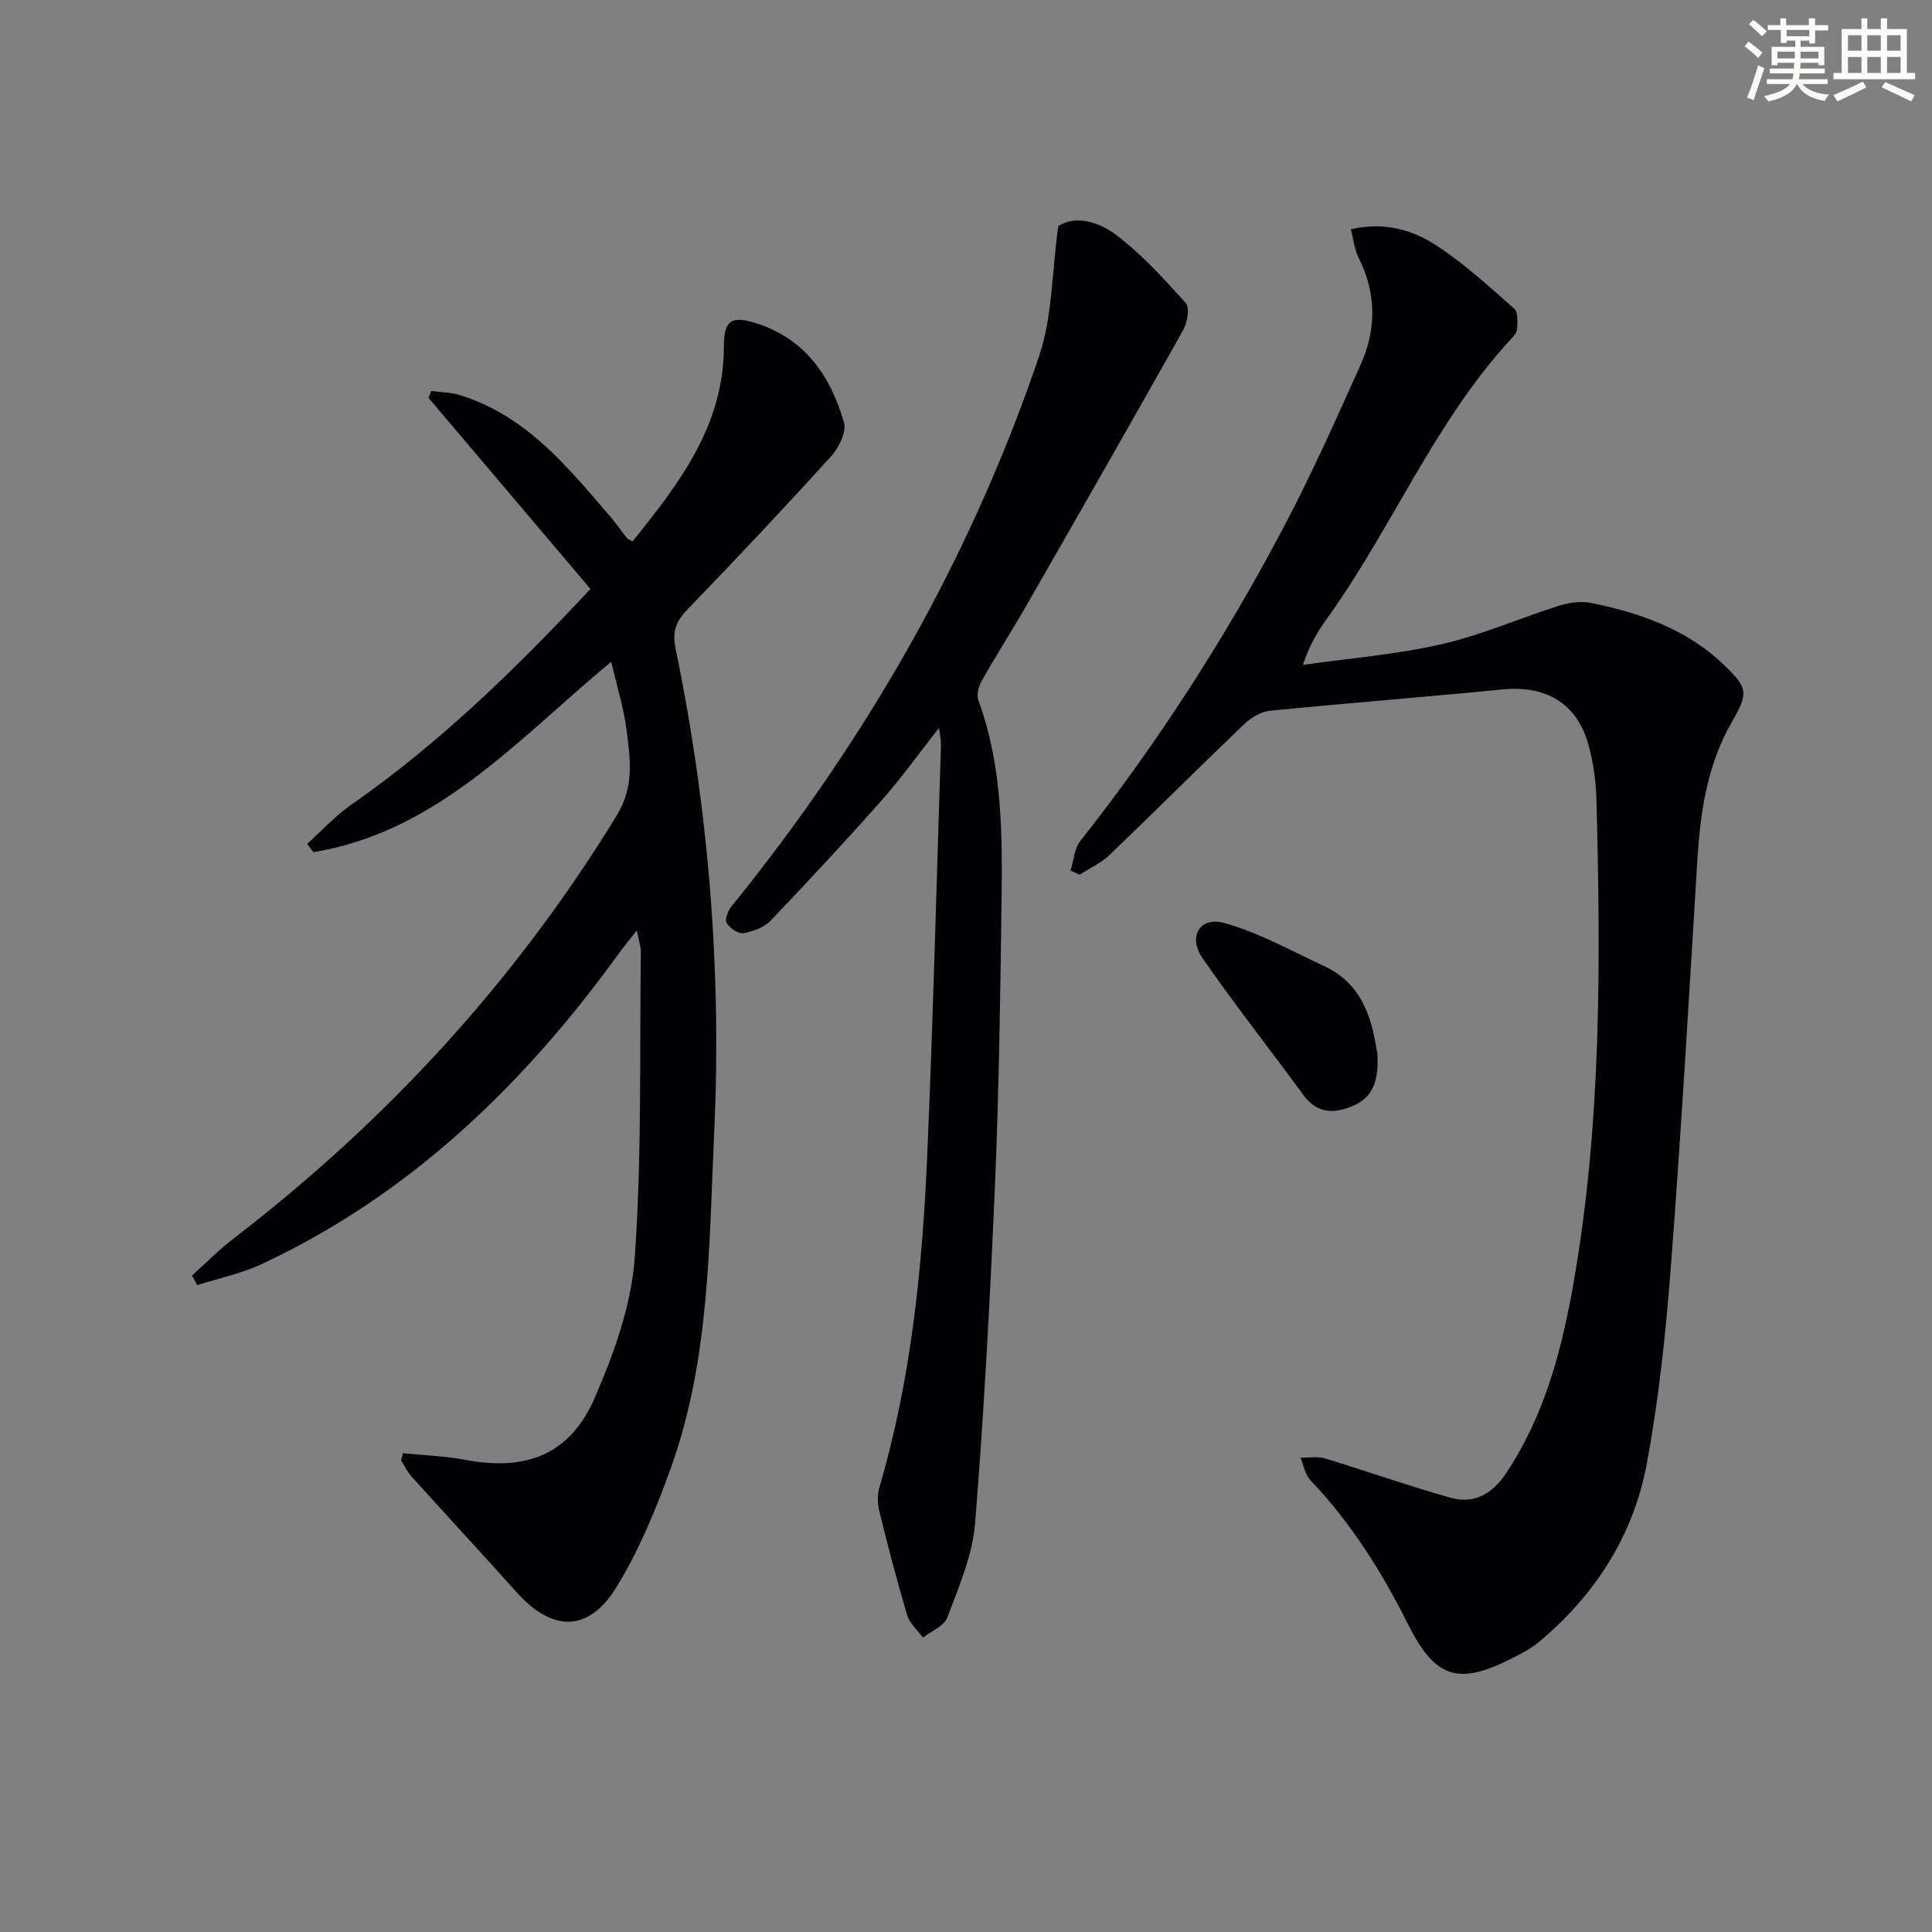
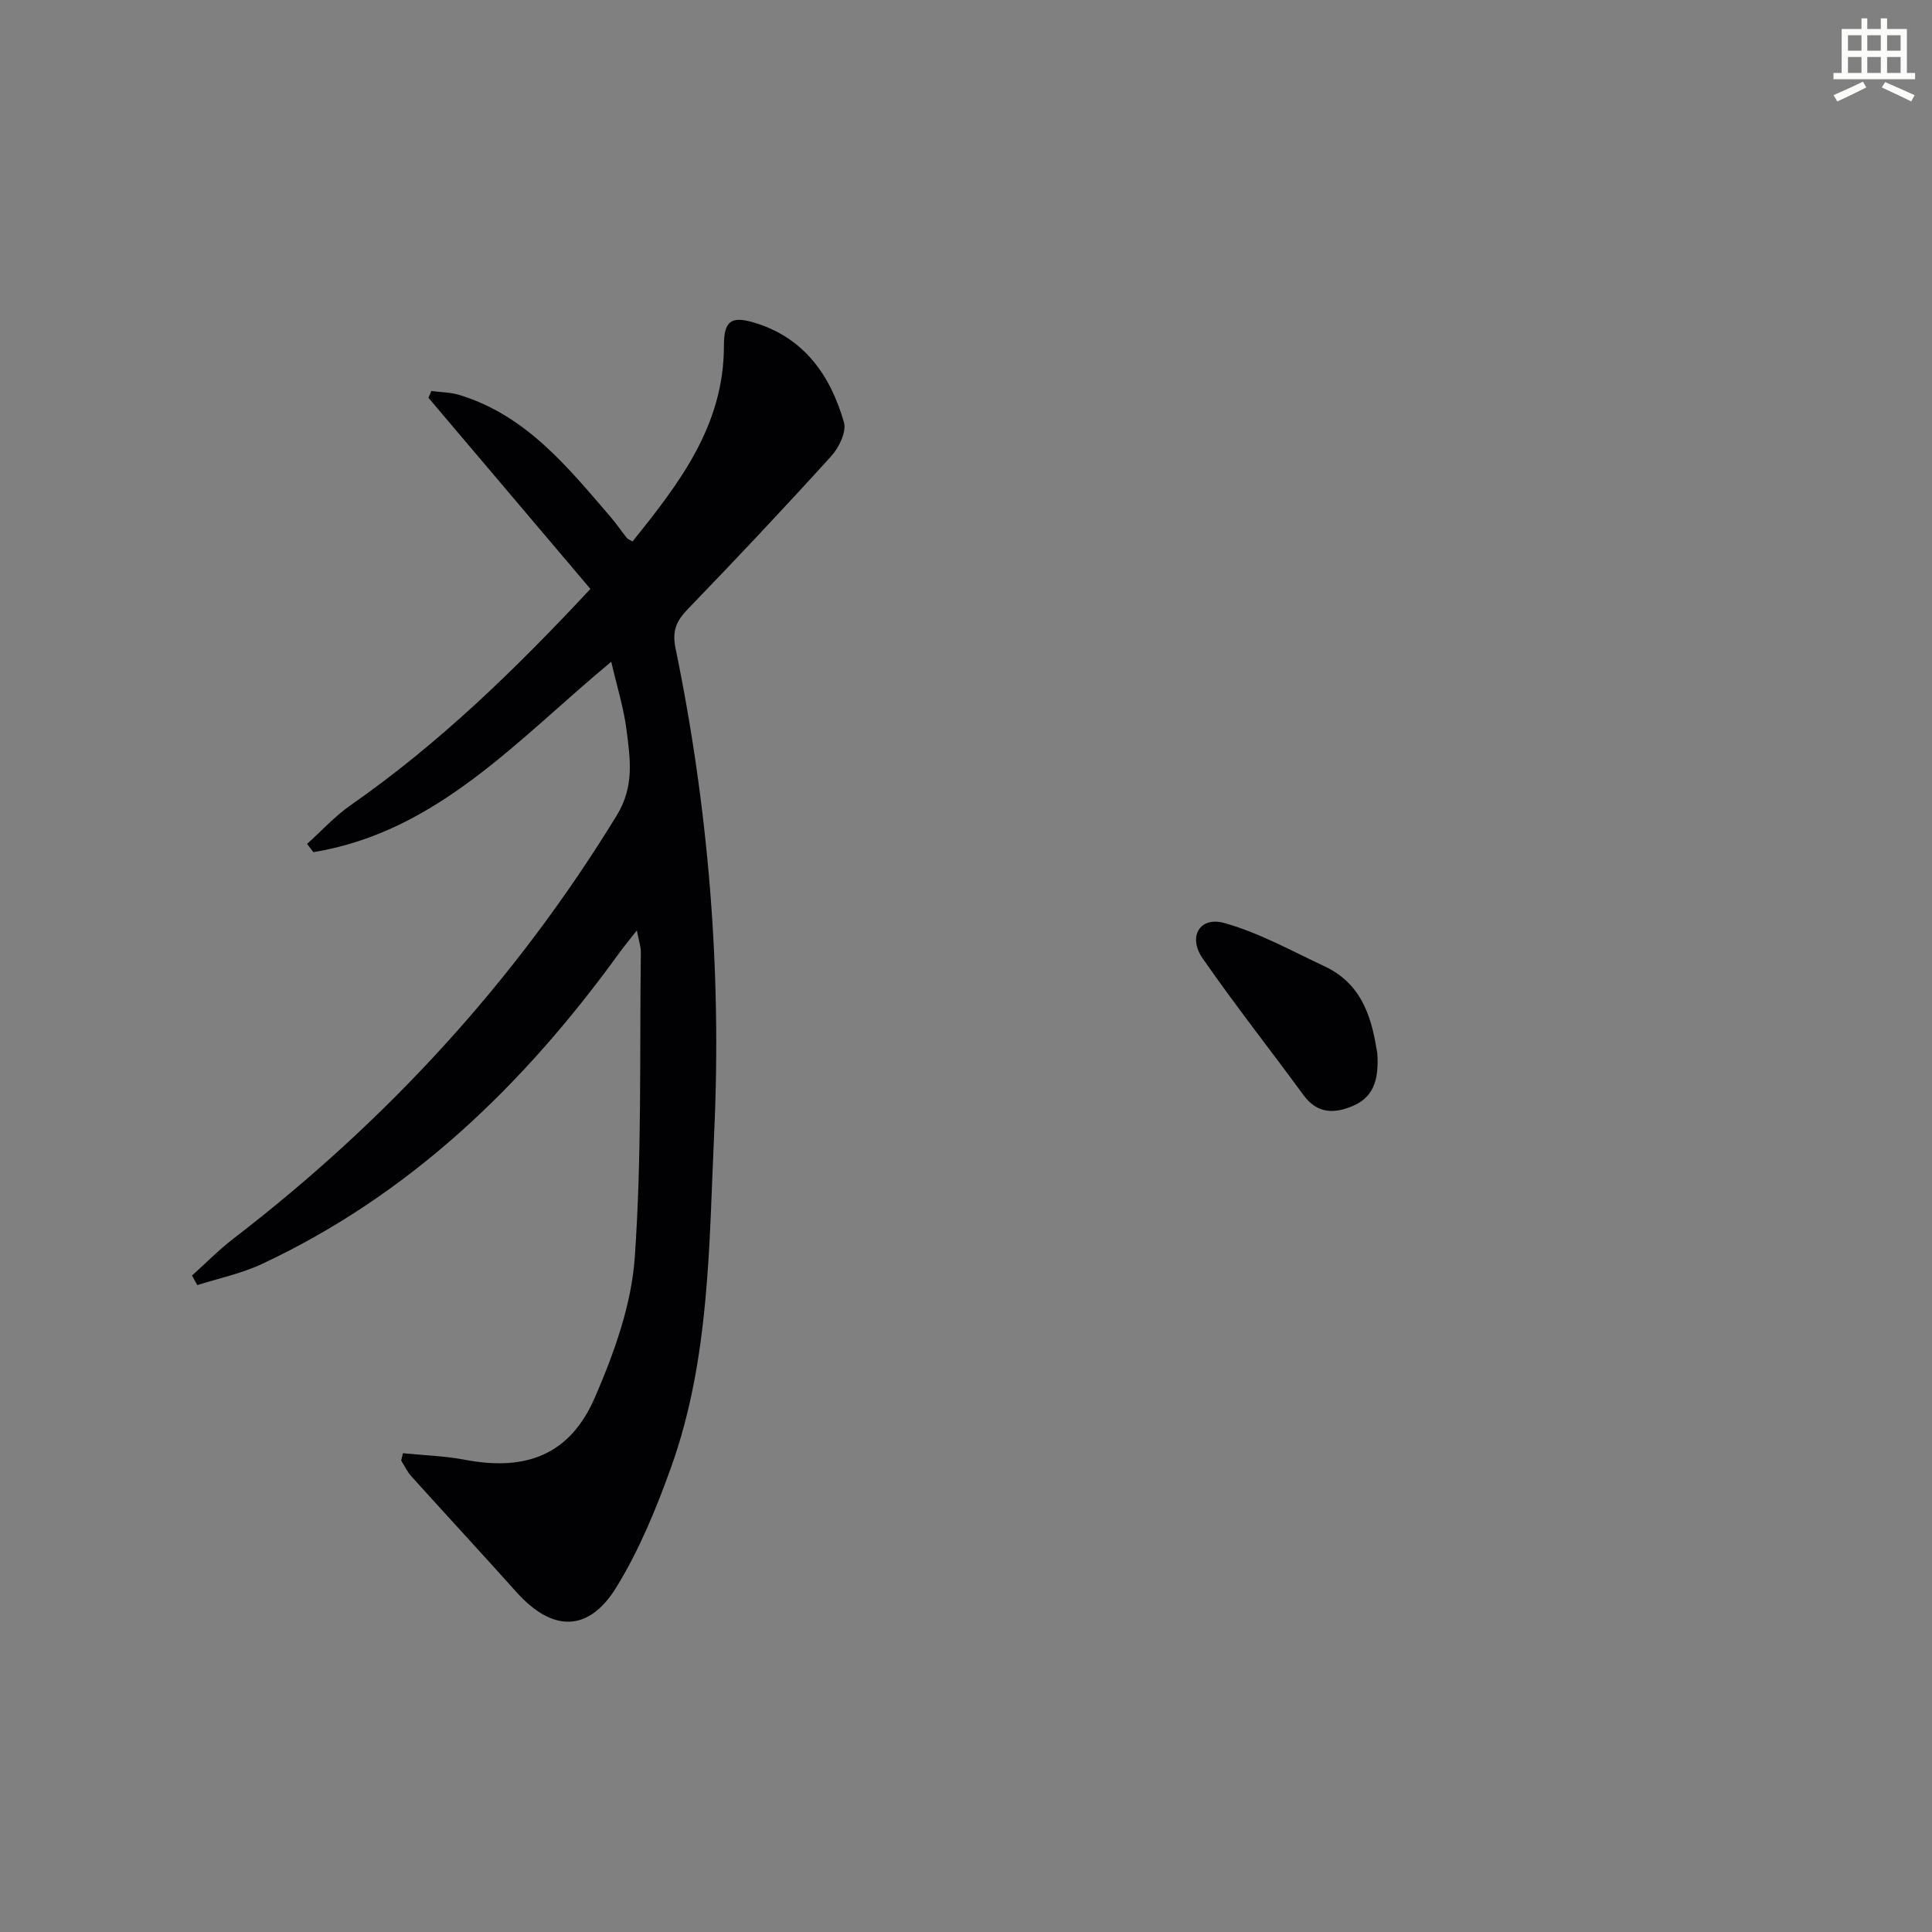
<svg xmlns="http://www.w3.org/2000/svg" enable-background="new 0 0 400 400" viewBox="0 0 400 400">
  <rect x="0" y="0" width="400" height="400" fill="#808080" stroke="none" />
  <g fill="#010103">
-     <path d="m221.64 180.24c.65-2.07.78-4.55 2.04-6.14 16.03-20.3 29.94-41.97 42.01-64.8 5.82-11.02 10.91-22.44 16.02-33.81 3.3-7.33 3.27-14.81-.45-22.17-.84-1.67-1.01-3.68-1.58-5.85 6.85-1.58 12.68.08 17.66 3.32 5.8 3.78 10.97 8.54 16.19 13.13.82.72.63 2.8.57 4.23-.03.71-.74 1.48-1.3 2.08-15.83 17.19-24.56 39.05-38.03 57.8-1.91 2.66-3.65 5.44-5.01 9.63 9.57-1.37 19.28-2.14 28.68-4.28 8.34-1.91 16.3-5.44 24.51-8.03 2.07-.65 4.53-.92 6.63-.49 10.03 2.06 19.58 5.4 27.2 12.66 5.27 5.02 5.22 5.96 1.66 12.19-5.07 8.9-6.44 18.71-7.05 28.76-1.7 28.05-3.33 56.1-5.48 84.12-1.04 13.56-2.48 27.16-4.97 40.51-2.76 14.8-10.66 27.08-22.26 36.81-1.51 1.27-3.31 2.24-5.08 3.15-11.68 6.01-16.39 4.63-22.21-7.01-5.4-10.78-11.75-20.84-20.1-29.61-1.1-1.15-1.38-3.08-2.04-4.64 1.71.03 3.53-.31 5.1.16 8.7 2.63 17.27 5.69 26.02 8.14 4.8 1.34 8.57-.79 11.39-5 8.15-12.17 11.68-25.96 14.13-40.08 5.68-32.81 5.5-65.92 4.65-99.04-.1-3.95-.61-8-1.67-11.79-2.4-8.63-8.84-12.34-17.83-11.45-16.03 1.59-32.09 2.82-48.12 4.42-1.87.19-3.93 1.43-5.33 2.77-9.36 8.96-18.52 18.13-27.88 27.09-1.75 1.68-4.1 2.73-6.17 4.07-.64-.28-1.27-.56-1.9-.85z" />
    <path d="m83.42 300.87c4.28.44 8.63.56 12.84 1.36 12.72 2.43 21.79-1.08 26.91-12.91 3.97-9.17 7.56-19.14 8.25-28.96 1.48-21.01.99-42.15 1.26-63.24.01-1.13-.4-2.26-.83-4.48-1.53 1.95-2.6 3.23-3.58 4.58-19.71 27.25-43.28 50.1-74.12 64.51-4.2 1.96-8.86 2.92-13.31 4.34-.36-.66-.73-1.32-1.09-1.98 2.86-2.57 5.57-5.33 8.61-7.67 31.74-24.39 58.36-53.33 79.31-87.56 3.72-6.08 2.8-11.7 2.06-17.65-.57-4.56-1.98-9.02-3.18-14.2-19.3 15.99-35.93 35.21-61.67 39.42-.43-.57-.87-1.14-1.3-1.71 3-2.7 5.76-5.75 9.05-8.04 18.14-12.64 33.89-27.89 49.61-44.75-11.16-13.17-22.34-26.37-33.53-39.57.2-.47.39-.94.59-1.41 1.94.26 3.95.26 5.8.82 13.83 4.21 22.44 14.93 31.33 25.28 1.19 1.39 2.22 2.91 3.36 4.34.18.23.53.33 1.17.71 9.61-11.96 18.94-23.95 18.92-40.53-.01-5.24 1.58-6.21 6.44-4.72 10.26 3.15 15.62 10.93 18.41 20.58.56 1.95-1.01 5.21-2.6 6.97-9.72 10.73-19.65 21.27-29.7 31.68-2.39 2.48-3.32 4.46-2.56 8.17 6.81 33.04 9.55 66.48 8 100.15-1.08 23.34-.9 47-8.94 69.42-3.06 8.54-6.59 17.12-11.32 24.81-5.79 9.41-13.3 9.25-20.68 1-7.2-8.04-14.53-15.95-21.76-23.97-.86-.95-1.41-2.17-2.11-3.26.13-.51.24-1.02.36-1.53z" />
-     <path d="m194.43 150.69c-4.3 5.46-7.84 10.44-11.87 14.99-7.5 8.47-15.21 16.77-23.04 24.95-1.34 1.4-3.63 2.24-5.61 2.57-1.07.17-2.82-1.04-3.48-2.12-.42-.69.28-2.5.99-3.39 27.81-34.31 49.52-72.09 63.71-113.94 2.76-8.14 2.63-17.27 3.97-26.95 3.57-2.29 8.39-.88 11.92 1.79 5.35 4.04 9.97 9.12 14.47 14.14.87.97.36 4.02-.5 5.56-10.66 19-21.49 37.91-32.33 56.82-3.06 5.34-6.39 10.52-9.42 15.87-.64 1.13-1.1 2.9-.68 4.02 5.07 13.75 4.97 28.08 4.79 42.37-.25 19.31-.53 38.63-1.35 57.92-1 23.41-2.25 46.82-4.12 70.18-.53 6.59-3.39 13.07-5.73 19.39-.66 1.78-3.31 2.82-5.05 4.2-1.12-1.54-2.76-2.93-3.28-4.65-2.13-7.13-4-14.34-5.78-21.57-.39-1.56-.4-3.42.05-4.96 6.55-22.33 8.87-45.3 9.87-68.39 1.23-28.42 1.94-56.86 2.86-85.3.02-.88-.2-1.79-.39-3.5z" />
    <path d="m285.15 218.04c.43 6.01-1.1 9.27-5.15 10.97-3.85 1.62-7.31 1.55-10.11-2.26-6.94-9.47-14.22-18.7-20.91-28.35-3.08-4.44-.59-8.71 4.46-7.31 7.19 1.99 13.91 5.76 20.75 8.95 8.38 3.9 9.93 11.75 10.96 18z" />
  </g>
-   <path d="m361.2 9.6.8-1c.9.7 1.9 1.4 2.9 2.3l-.9 1.1c-1-1-2-1.8-2.8-2.4zm.5 10.6c.9-2.1 1.6-4.3 2.3-6.7.4.2.8.4 1.3.6-.7 2.1-1.5 4.3-2.2 6.6zm.4-15.2.9-.9c1 .8 2 1.6 2.8 2.4l-1 1c-.9-.9-1.8-1.7-2.7-2.5zm12.5-1.2h1.2v1.4h2.7v1.1h-2.7v2.7h-1.2v-.6h-1.8v1.3h4.9v3.8h-1.2v-.5h-3.7c0 .4-.1.9-.1 1.2h5.1v1h-5.2c0 .5-.1.9-.2 1.2h6v1h-5.2c1.1 1.3 2.9 2 5.5 2.2-.4.4-.7.8-.9 1.3-2.9-.5-4.8-1.6-5.7-3.5h-.1c-.8 1.7-2.7 2.9-5.9 3.6-.2-.4-.6-.8-.9-1.1 2.8-.6 4.6-1.4 5.4-2.5h-4.8v-1h5.3c.1-.3.2-.7.2-1.2h-4.9v-1h5c0-.4 0-.8.1-1.2h-3.5v.5h-1.2v-3.8h4.9v-1.3h-1.8v.5h-1.2v-2.7h-2.7v-1h2.6v-1.4h1.2v1.4h4.7v-1.4zm-6.6 8.3h3.6c0-.4 0-.9 0-1.4h-3.6zm1.9-4.6h4.7v-1.3h-4.7zm6.6 3.2h-3.7v1.4h3.7z" fill="#fbfcfa" />
  <path d="m385.3 3.8h1.3v2.2h2.8v-2.2h1.3v2.2h4.1v9.1h1.7v1.3h-16.9v-1.3h1.7v-9.1h4.1v-2.2zm.4 13.1.7 1.2c-1.8.9-3.8 1.9-6 2.9-.2-.4-.5-.8-.8-1.3 2.3-1 4.3-1.9 6.1-2.8zm-3.1-6.4h2.8v-3.2h-2.8zm0 4.6h2.8v-3.3h-2.8zm4-4.6h2.8v-3.2h-2.8zm0 4.6h2.8v-3.3h-2.8zm3.7 1.9c2.1.9 4.1 1.8 6.1 2.7l-.7 1.3c-2.2-1.1-4.2-2-6.1-2.9zm3.2-9.7h-2.8v3.2h2.8zm-2.8 7.8h2.8v-3.3h-2.8z" fill="#fbfcfa" />
</svg>